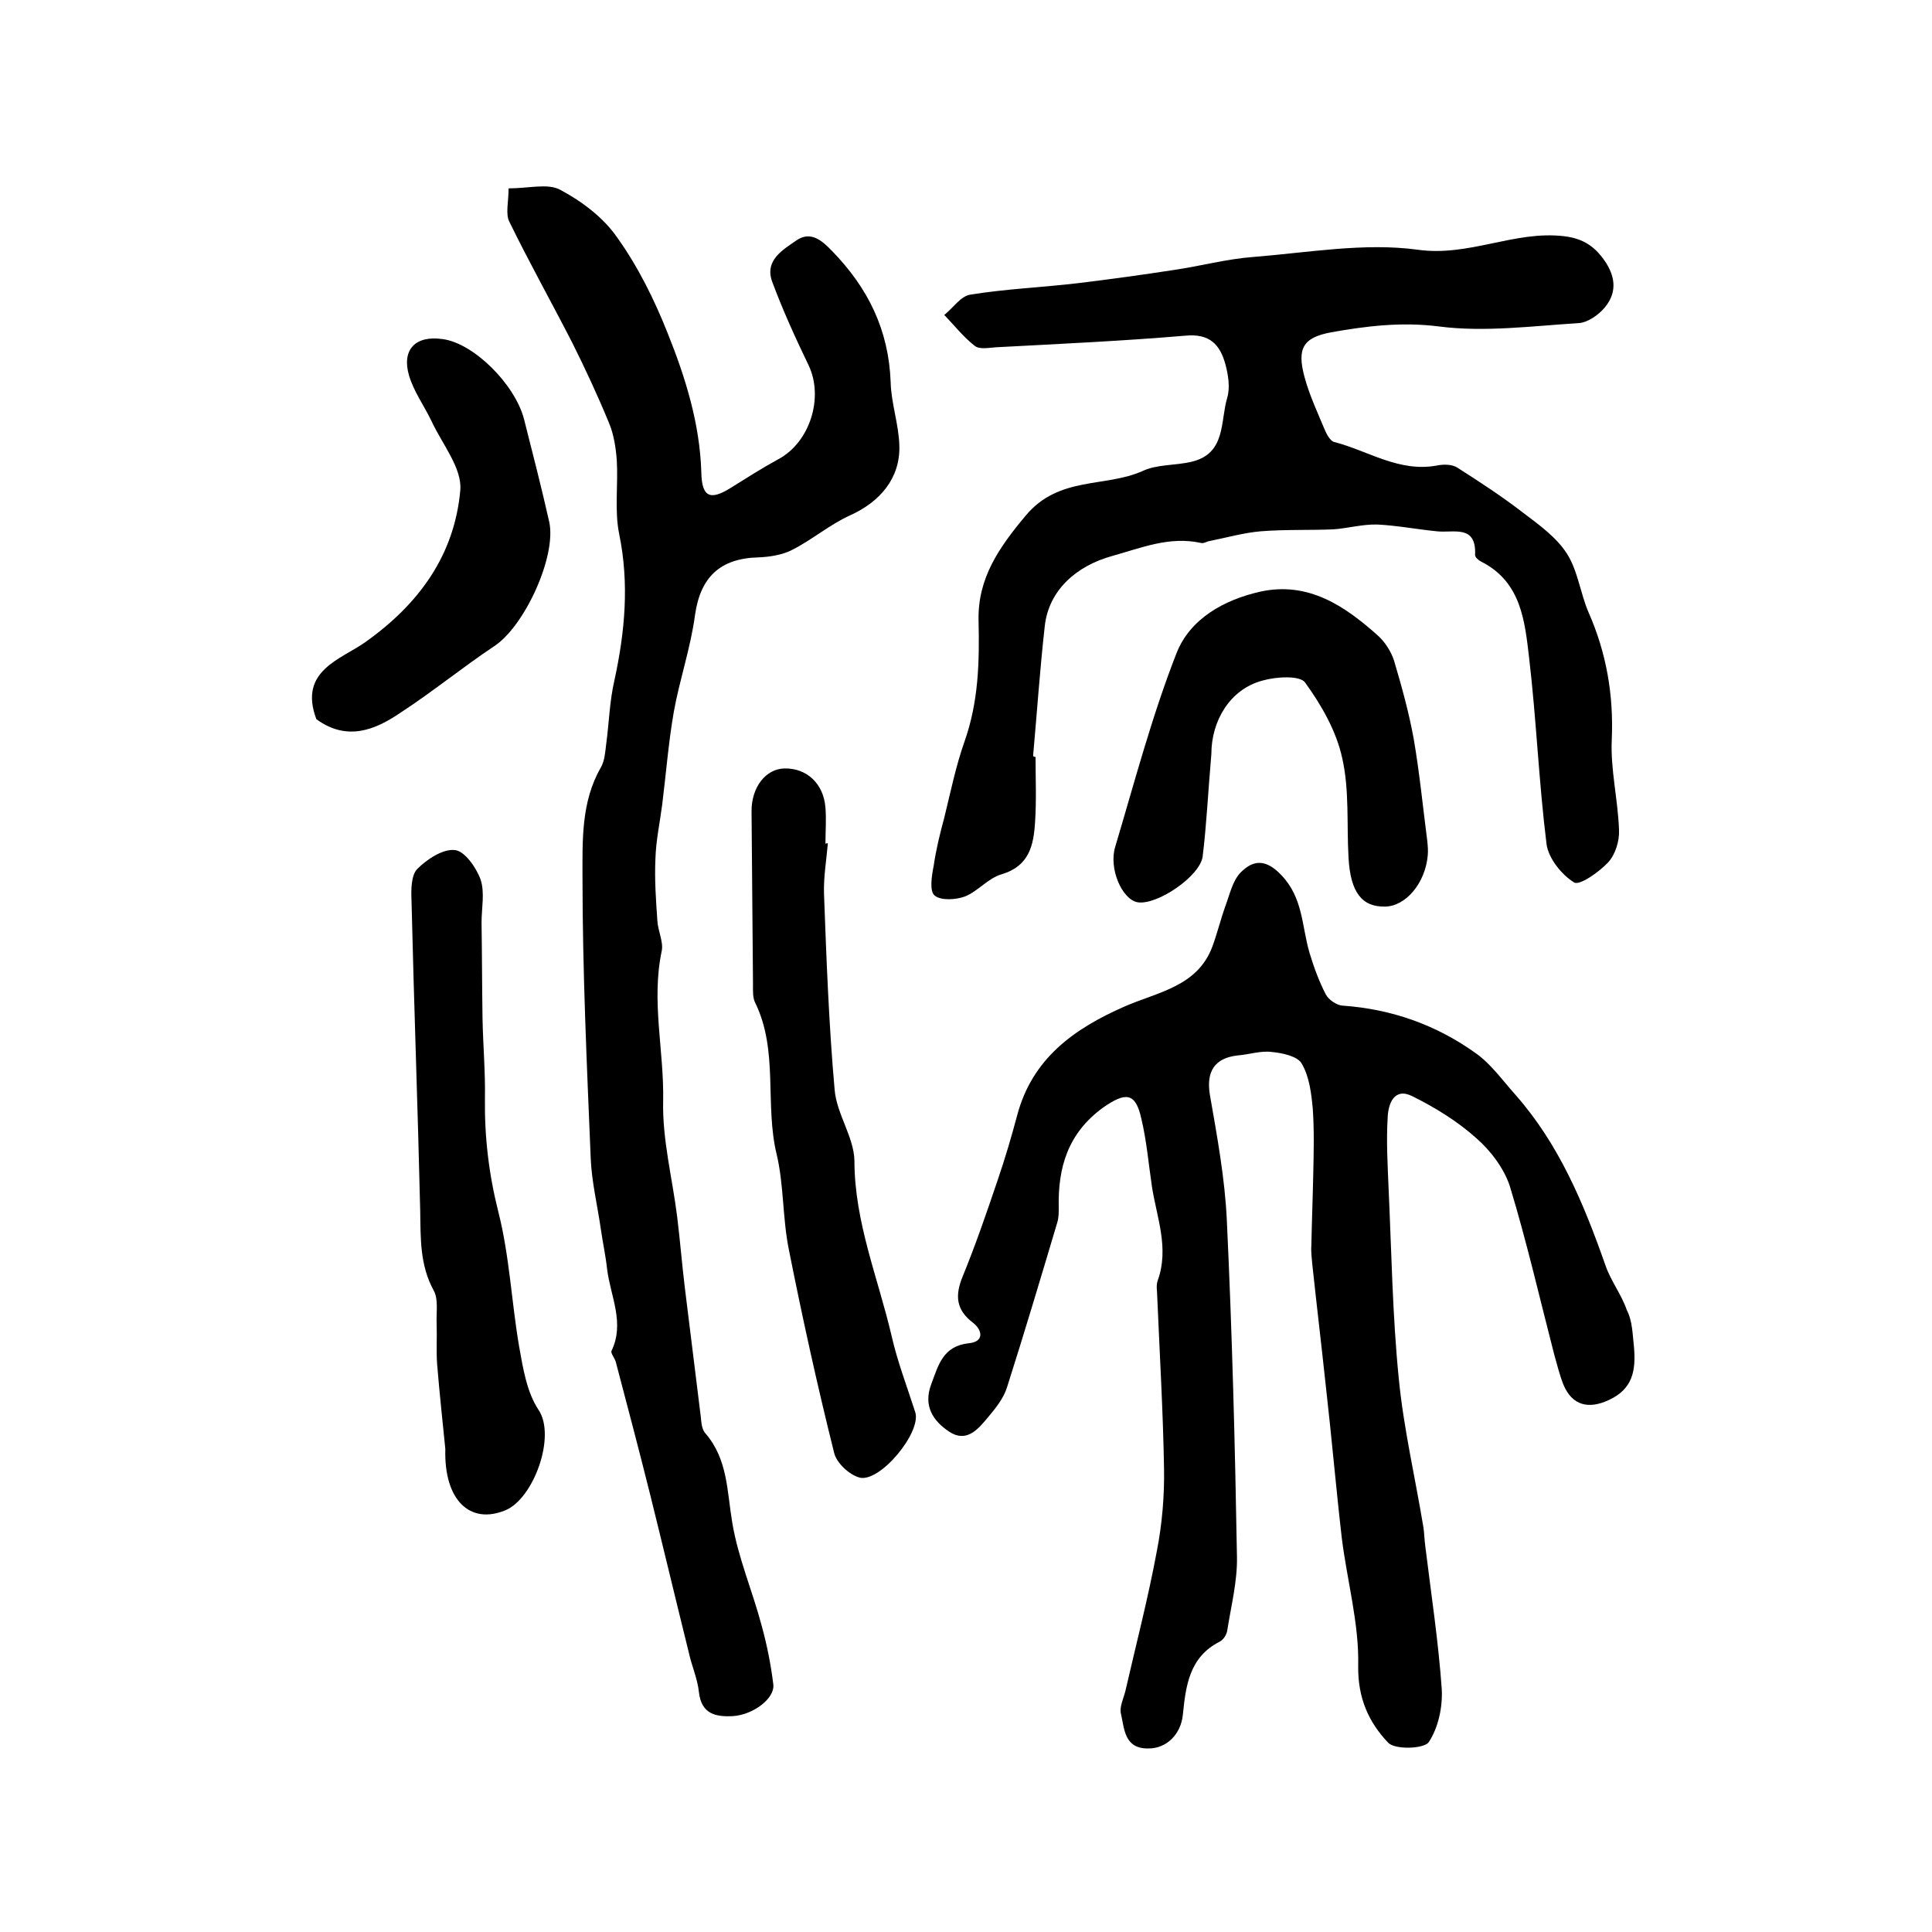
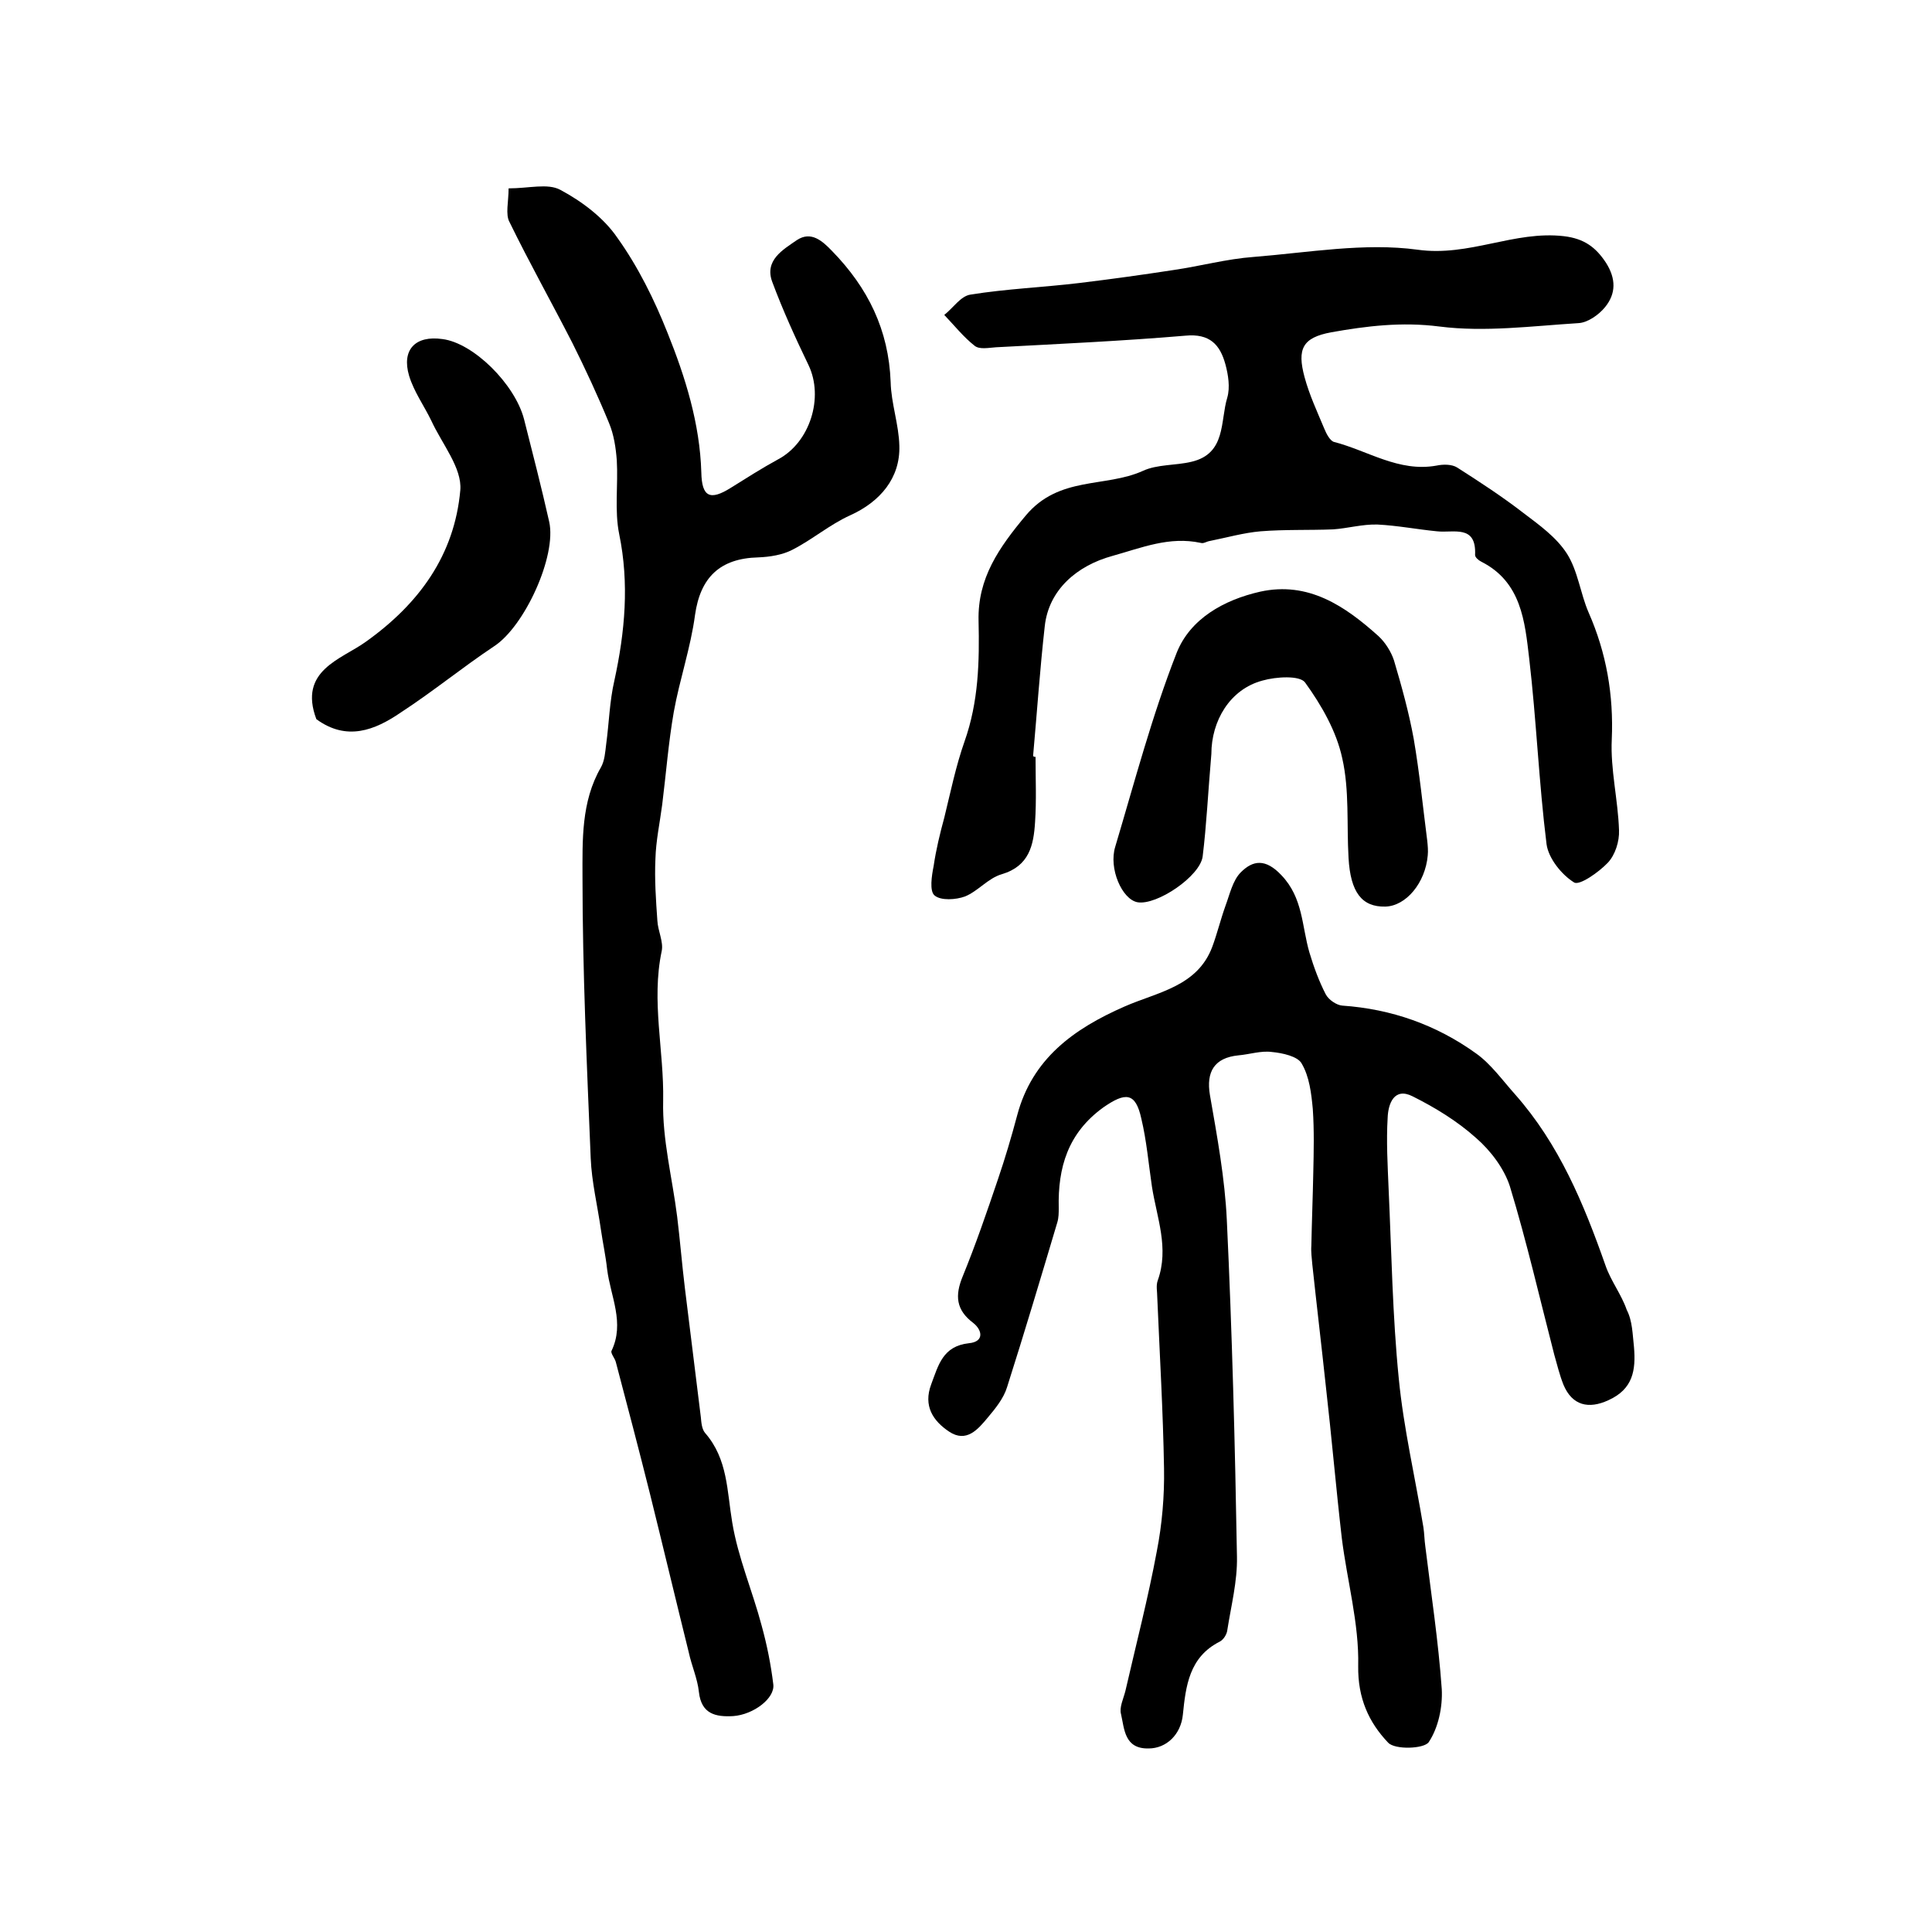
<svg xmlns="http://www.w3.org/2000/svg" version="1.1" id="图层_1" x="0px" y="0px" viewBox="0 0 400 400" style="enable-background:new 0 0 400 400;" xml:space="preserve">
  <style type="text/css">
	.st0{fill:#FFFFFF;}
</style>
  <g>
    <path d="M338.3,278.9c0.4,4.8-0.2,8.7-5.3,11c-4.1,1.9-7.5,1.1-9.3-3.2c-0.8-2-1.3-4.1-1.9-6.2c-3-11.6-5.7-23.4-9.2-34.9   c-1.2-3.7-4-7.4-7-10c-3.9-3.5-8.5-6.3-13.1-8.6c-3.9-2-5.1,1.6-5.2,4.4c-0.3,4.9,0,9.9,0.2,14.8c0.6,13.1,0.8,26.2,2.1,39.2   c1,10.3,3.4,20.5,5.1,30.8c0.2,1.3,0.2,2.6,0.4,4c1.2,9.8,2.7,19.6,3.4,29.5c0.2,3.7-0.7,8-2.7,11c-1,1.4-7,1.6-8.4,0.1   c-4-4.2-6.3-9.2-6.2-15.9c0.2-8.8-2.3-17.6-3.4-26.5c-1.2-10.4-2.1-20.9-3.3-31.4c-0.9-8.4-1.9-16.8-2.8-25.2   c-0.1-1.3-0.3-2.6-0.2-3.9c0.1-5,0.3-10.1,0.4-15.1c0.1-4.4,0.2-8.8-0.1-13.2c-0.3-3.2-0.7-6.7-2.3-9.4c-0.8-1.5-4-2.2-6.2-2.4   c-2.2-0.3-4.6,0.5-6.9,0.7c-5,0.5-6.7,3.4-5.9,8.2c1.5,8.6,3.1,17.3,3.5,25.9c1.1,23.2,1.7,46.5,2.1,69.7c0.1,5.1-1.2,10.1-2,15.2   c-0.1,0.9-0.8,2-1.6,2.4c-6.3,3.2-7,9.2-7.6,15.1c-0.4,4.1-3.4,7-7.1,7c-5,0.1-5-4-5.7-7.1c-0.4-1.4,0.5-3.2,0.9-4.8   c2.2-9.6,4.7-19.2,6.5-28.9c1.1-5.6,1.6-11.5,1.5-17.2c-0.2-11.8-0.9-23.6-1.4-35.4c0-1.2-0.3-2.4,0.1-3.5c2.4-6.7-0.2-13-1.2-19.4   c-0.7-4.7-1.1-9.5-2.2-14.1c-1.2-5.5-3.3-5.5-7.9-2.3c-7.3,5.3-9.4,12.4-9.2,20.8c0,1,0,2-0.3,3c-3.4,11.4-6.8,22.8-10.4,34.1   c-0.7,2.3-2.4,4.4-4,6.3c-2,2.4-4.4,5.3-8,2.9c-3.3-2.2-5.4-5.3-3.7-9.8c1.5-4,2.4-7.9,7.8-8.5c3.2-0.3,2.8-2.7,0.9-4.2   c-3.6-2.7-3.8-5.7-2.2-9.6c2.7-6.6,5-13.3,7.3-20.1c1.5-4.4,2.8-8.8,4-13.3c3.1-11.7,11.7-17.9,22.2-22.5c6.8-3,15.1-4.1,18.2-12.4   c1-2.7,1.7-5.6,2.7-8.4c0.9-2.4,1.5-5.3,3.2-7c2.5-2.5,5.1-2.9,8.4,0.6c4.5,4.7,4.2,10.5,5.8,16c0.9,3,2,6,3.4,8.7   c0.6,1.1,2.2,2.2,3.4,2.3c10.2,0.7,19.5,4,27.7,9.9c3.1,2.2,5.5,5.6,8.1,8.5c9.1,10.3,14.2,22.6,18.7,35.4c1.1,3.2,3.3,6,4.4,9.2   C338,273.5,338,276.3,338.3,278.9z" />
    <path d="M105.3,39c4.2,0,8.1-1.1,10.7,0.3c4.5,2.4,9,5.8,11.8,9.9c4.3,6,7.7,12.9,10.4,19.7c3.7,9.2,6.7,18.8,7,28.9   c0.1,5.1,1.8,5.9,6.1,3.2c3.2-2,6.5-4.1,9.8-5.9c6.6-3.5,9.5-12.8,6.3-19.5c-2.7-5.6-5.3-11.3-7.5-17.2c-1.7-4.5,2.2-6.7,5.1-8.7   c2.9-1.9,5.2,0.1,7.3,2.3c7.4,7.6,11.7,16.3,12.1,27.1c0.1,4.4,1.7,8.8,1.8,13.2c0.2,6.7-4,11.6-10.2,14.4c-4.2,1.9-7.8,5-11.9,7.1   c-2.1,1.1-4.7,1.5-7.1,1.6c-8,0.2-12,4.2-13.1,11.9c-0.9,6.8-3.2,13.4-4.4,20.1c-1.1,6.3-1.6,12.8-2.4,19.2   c-0.5,3.8-1.3,7.5-1.4,11.2c-0.2,4.3,0.1,8.5,0.4,12.8c0.1,2.1,1.3,4.4,0.9,6.3c-2.2,10.4,0.5,20.6,0.3,31c-0.2,8,1.9,16,2.9,24   c0.6,4.9,1,9.9,1.6,14.8c1.1,8.9,2.2,17.8,3.3,26.7c0.1,1.1,0.2,2.5,0.9,3.3c4.7,5.4,4.5,12,5.6,18.5c1.2,7.3,4.2,14.2,6.1,21.4   c1.1,4,1.9,8,2.4,12.1c0.4,2.9-4.1,6.3-8.3,6.6c-3.6,0.2-6.6-0.4-7.1-5c-0.3-2.8-1.5-5.4-2.1-8.2c-2.7-10.9-5.3-21.8-8-32.7   c-2.3-9.2-4.7-18.3-7.1-27.4c-0.2-0.8-1.1-1.8-0.9-2.3c2.8-5.8-0.2-11.3-0.9-16.9c-0.3-2.8-0.9-5.5-1.3-8.3   c-0.7-4.9-1.9-9.8-2.1-14.7c-0.8-19.4-1.7-38.8-1.7-58.2c0-7.6-0.3-15.6,3.8-22.7c0.8-1.4,0.9-3.2,1.1-4.8   c0.6-4.4,0.7-8.9,1.7-13.2c2.2-10.1,3.1-20.1,1-30.3c-1-4.9-0.2-10.2-0.5-15.3c-0.2-2.6-0.6-5.3-1.6-7.7   c-2.3-5.6-4.9-11.2-7.6-16.6c-4.3-8.4-8.9-16.6-13-25C104.6,44.4,105.3,41.8,105.3,39z" />
    <path d="M214.4,156.7c0,4.5,0.2,9-0.1,13.5c-0.3,4.8-1.2,9.1-6.9,10.8c-2.8,0.8-4.9,3.5-7.6,4.6c-1.9,0.7-5,0.9-6.3-0.2   c-1.1-0.9-0.6-4.1-0.2-6.1c0.5-3.4,1.3-6.7,2.2-10c1.3-5.3,2.4-10.7,4.2-15.8c2.9-8.2,3.1-16.5,2.9-25c-0.2-8.8,4.2-15.1,9.8-21.8   c6.9-8.2,16.4-5.7,24.2-9.2c3-1.4,6.8-1.1,10.1-1.9c7.2-1.7,5.9-8.4,7.4-13.3c0.6-2.1,0.2-4.7-0.4-6.9c-1.1-4-3.2-6.4-8.3-5.9   c-13,1.1-26.1,1.7-39.2,2.4c-1.5,0.1-3.4,0.5-4.4-0.3c-2.3-1.8-4.2-4.2-6.3-6.4c1.8-1.4,3.4-3.9,5.4-4.2c7.4-1.2,15-1.5,22.5-2.4   c6.6-0.8,13.1-1.7,19.6-2.7c5.5-0.8,11-2.3,16.5-2.7c11.3-0.9,23-3,34-1.5c10.7,1.5,20-4,30.3-2.8c4.2,0.5,6.6,2.3,8.7,5.5   c2.1,3.3,2.1,6.4-0.2,9.2c-1.3,1.6-3.6,3.2-5.5,3.3c-9.6,0.6-19.4,1.9-28.8,0.7c-7.8-1-15.1-0.1-22.4,1.2c-5.9,1.1-7.1,3.4-5.5,9.3   c1,3.7,2.6,7.1,4.1,10.7c0.4,1,1.2,2.5,2,2.7c7,1.8,13.4,6.3,21.2,4.9c1.4-0.3,3.2-0.3,4.3,0.4c4.7,3,9.3,6,13.7,9.4   c3.3,2.5,6.8,5,9,8.4c2.3,3.6,2.8,8.3,4.5,12.2c3.7,8.4,5.2,17.1,4.8,26.3c-0.3,6.2,1.3,12.5,1.5,18.8c0.1,2.3-0.8,5.1-2.3,6.7   c-1.9,2-5.9,4.8-7,4.1c-2.6-1.6-5.3-5-5.7-7.9c-1.6-12.8-2.1-25.7-3.6-38.5c-0.9-7.6-1.6-15.8-9.9-20c-0.6-0.3-1.3-0.9-1.3-1.4   c0.3-6.4-4.5-4.5-7.9-4.9c-4.1-0.4-8.2-1.2-12.3-1.4c-3.1-0.1-6.2,0.8-9.2,1c-5,0.2-10,0-15,0.4c-3.5,0.3-7,1.3-10.5,2   c-0.7,0.1-1.3,0.6-1.9,0.4c-6.5-1.4-12.2,1-18.3,2.7c-7.3,2-13.2,7-14,14.6c-1,8.9-1.6,17.8-2.4,26.7   C213.9,156.7,214.2,156.7,214.4,156.7z" />
-     <path d="M171.4,174.6c-0.3,3.5-0.9,6.9-0.8,10.4c0.5,13.5,1,27.1,2.2,40.6c0.4,5,4,9.8,4.1,14.7c0,12.7,4.9,24.3,7.7,36.3   c1.2,5.3,3.2,10.5,4.9,15.8c1.3,4.2-7.4,14.7-11.6,13.5c-2.1-0.6-4.7-3-5.2-5.1c-3.5-14-6.6-28.1-9.4-42.2   c-1.3-6.5-1-13.3-2.5-19.6c-2.5-10.3,0.4-21.4-4.4-31.3c-0.6-1.1-0.5-2.6-0.5-3.9c-0.1-12-0.2-23.9-0.3-35.9c0-4.9,2.9-8.7,6.8-8.8   c4.6-0.1,8.1,3.1,8.5,8.1c0.2,2.5,0,5,0,7.5C171,174.6,171.2,174.6,171.4,174.6z" />
-     <path d="M92.2,300c-0.5-5.1-1.2-11.4-1.7-17.6c-0.2-2.8,0-5.6-0.1-8.4c-0.1-2.3,0.4-5-0.6-6.8c-2.9-5.3-2.7-10.8-2.8-16.5   c-0.5-21.4-1.3-42.8-1.8-64.2c-0.1-2.2-0.1-5.3,1.2-6.6c2-2,5.3-4.2,7.8-3.9c2,0.2,4.4,3.6,5.3,6.1c0.9,2.7,0.2,5.9,0.2,8.9   c0.1,6.6,0.1,13.2,0.2,19.8c0.1,5.5,0.6,11.1,0.5,16.6c-0.1,8,0.8,15.7,2.8,23.6c2.3,9.1,2.7,18.6,4.3,27.9c0.8,4.5,1.6,9.4,4,13   c3.7,5.5-1.1,18.5-6.9,20.8C97.3,315.7,91.9,310.6,92.2,300z" />
    <path d="M250.8,156.1c-0.7,8.1-1,14.7-1.8,21.2c-0.5,4.1-9.5,10.2-13.5,9.5c-3.2-0.6-6-7-4.6-11.5c4-13.4,7.6-27.1,12.7-40.1   c2.8-7.1,9.8-11,17.3-12.7c10-2.2,17.6,3,24.5,9.2c1.4,1.3,2.6,3.2,3.2,5c1.6,5.4,3.1,10.8,4.1,16.3c1.2,7,1.9,14.1,2.8,21.1   c0.1,1,0.2,2,0.1,3c-0.5,5.7-4.5,10.5-8.8,10.6c-4.8,0.1-7.2-2.9-7.6-10.1c-0.4-6.9,0.2-14-1.3-20.6c-1.2-5.6-4.3-11-7.7-15.7   c-1.1-1.5-6-1.2-8.8-0.4C254.6,142.7,250.8,149.3,250.8,156.1z" />
    <path d="M65.5,148.9c-3.8-10.1,5.2-12.4,10.2-16c11.1-7.9,18.4-18,19.6-31.4c0.4-4.6-3.8-9.6-6-14.4c-1.5-3.1-3.6-6-4.6-9.3   c-1.6-5.4,1.3-8.4,6.9-7.6c6.4,0.8,15,9.3,16.9,16.6c1.8,7.1,3.6,14.1,5.2,21.2c1.6,7.1-5.1,21.7-11.4,25.8   c-6.6,4.4-12.7,9.4-19.3,13.7C77.6,151.2,71.8,153.5,65.5,148.9z" />
  </g>
</svg>